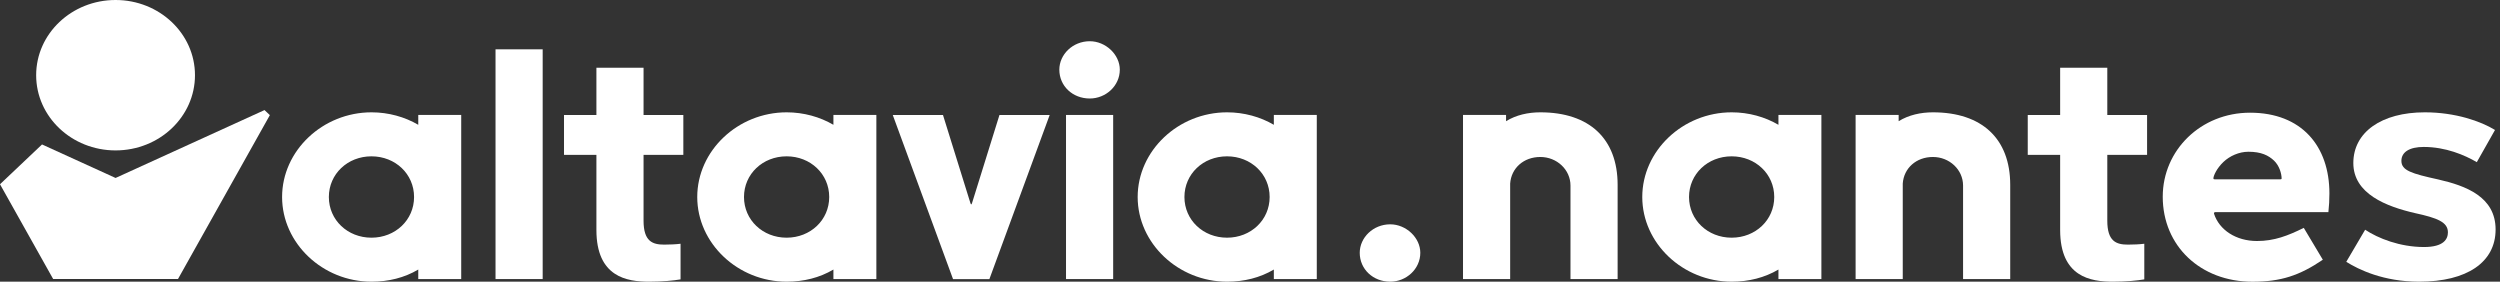
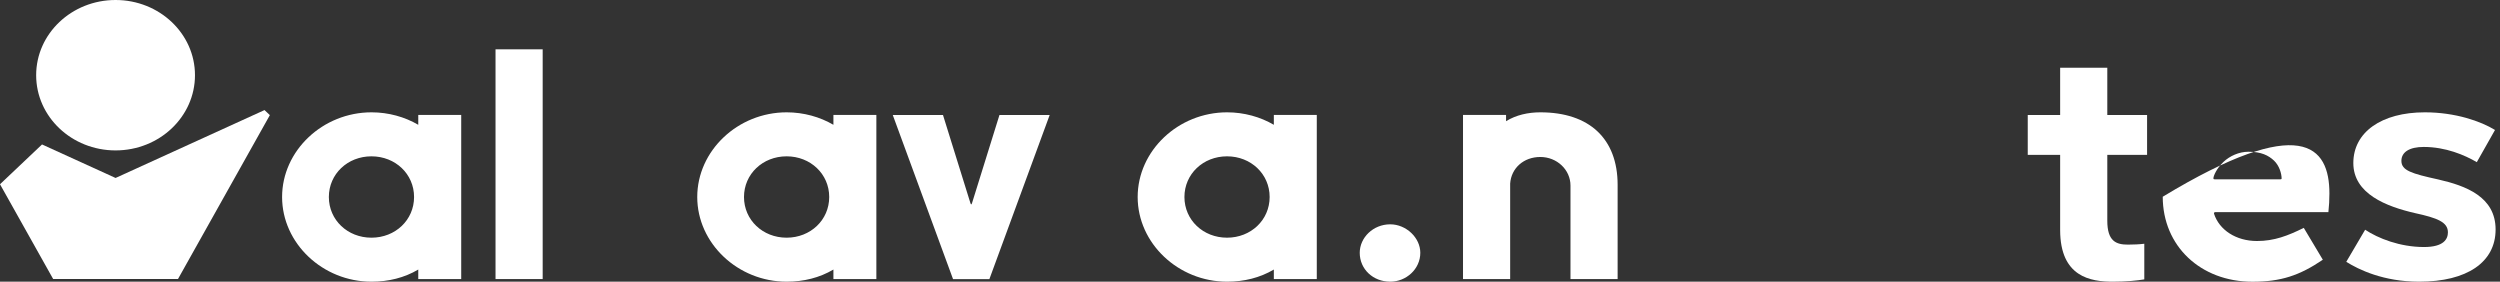
<svg xmlns="http://www.w3.org/2000/svg" width="284" height="32" viewBox="0 0 284 32" fill="none">
  <rect x="0" y="0" width="284" height="32" fill="#333333" stroke="none" />
  <g clip-path="url(#clip0_541_822)">
    <path d="M157.931 25.483C159.739 25.483 161.347 27.006 161.347 28.718C161.347 30.572 159.739 32 157.931 32C155.974 32 154.466 30.572 154.466 28.718C154.466 27.006 155.974 25.483 157.931 25.483Z" fill="white" />
    <path d="M166.209 13.059H171.088V13.768C172.23 13.059 173.605 12.76 174.986 12.76C180.536 12.76 183.762 15.743 183.762 20.999V31.701H178.407V21.078C178.407 19.287 176.871 17.833 174.98 17.833C173.09 17.833 171.676 19.098 171.554 20.852V31.701H166.198V13.059H166.209Z" fill="white" />
-     <path d="M206.91 13.059V31.701H202.031V30.619C200.457 31.548 198.644 32 196.72 32C191.17 32 186.562 27.636 186.562 22.38C186.562 17.124 191.17 12.76 196.72 12.76C198.649 12.76 200.501 13.28 202.031 14.178V13.059H206.91ZM196.714 27.001C199.431 27.001 201.554 24.99 201.554 22.38C201.554 19.77 199.431 17.759 196.714 17.759C193.997 17.759 191.874 19.77 191.874 22.38C191.874 24.99 193.997 27.001 196.714 27.001Z" fill="white" />
-     <path d="M210.808 13.059H215.687V13.768C216.829 13.059 218.204 12.76 219.585 12.76C225.134 12.76 228.361 15.743 228.361 20.999V31.701H223.005V21.078C223.005 19.287 221.47 17.833 219.579 17.833C217.688 17.833 216.275 19.098 216.153 20.852V31.701H210.797V13.059H210.808Z" fill="white" />
    <path d="M266.545 29.747C267.948 30.63 270.776 32 274.818 32C280.257 32 283.5 29.784 283.5 26.072C283.5 22.359 280.135 21.104 276.98 20.385C273.947 19.718 272.799 19.366 272.799 18.274C272.799 17.271 273.725 16.693 275.333 16.693C277.834 16.693 279.968 17.607 281.365 18.421L283.433 14.766C281.831 13.779 278.943 12.76 275.461 12.76C270.526 12.76 267.338 15.023 267.338 18.52C267.338 22.018 271.081 23.456 274.335 24.207C276.874 24.759 278.083 25.226 278.083 26.397C278.083 27.153 277.612 28.062 275.372 28.062C272.611 28.062 270.144 27.069 268.68 26.098L266.534 29.747H266.545Z" fill="white" />
    <path d="M13.129 17.087C18.111 17.087 22.15 13.262 22.15 8.543C22.15 3.825 18.111 0 13.129 0C8.147 0 4.108 3.825 4.108 8.543C4.108 13.262 8.147 17.087 13.129 17.087Z" fill="white" />
    <path d="M20.22 31.695L30.655 13.08L30.05 12.503L13.129 20.217L4.774 16.41L0 20.931L6.038 31.695H20.22Z" fill="white" />
    <path d="M52.394 13.059V31.701H47.515V30.619C45.941 31.554 44.128 32 42.204 32C36.654 32 32.046 27.636 32.046 22.38C32.046 17.124 36.654 12.76 42.204 12.76C44.133 12.76 45.985 13.28 47.515 14.178V13.059H52.394ZM42.198 27.001C44.915 27.001 47.038 24.99 47.038 22.38C47.038 19.77 44.915 17.759 42.198 17.759C39.481 17.759 37.358 19.77 37.358 22.38C37.358 24.99 39.481 27.001 42.198 27.001Z" fill="white" />
    <path d="M56.292 5.603H61.648V31.701H56.292V5.603Z" fill="white" />
    <path d="M99.555 13.059V31.701H94.676V30.619C93.101 31.554 91.288 32 89.364 32C83.814 32 79.207 27.636 79.207 22.38C79.207 17.124 83.814 12.76 89.364 12.76C91.293 12.76 93.145 13.28 94.676 14.178V13.059H99.555ZM89.359 27.001C92.075 27.001 94.199 24.99 94.199 22.38C94.199 19.77 92.075 17.759 89.359 17.759C86.642 17.759 84.518 19.77 84.518 22.38C84.518 24.99 86.642 27.001 89.359 27.001Z" fill="white" />
    <path d="M149.587 13.059V31.701H144.708V30.619C143.133 31.554 141.32 32 139.396 32C133.847 32 129.239 27.636 129.239 22.38C129.239 17.124 133.847 12.76 139.396 12.76C141.326 12.76 143.178 13.28 144.708 14.178V13.059H149.587ZM139.391 27.001C142.108 27.001 144.231 24.99 144.231 22.38C144.231 19.77 142.108 17.759 139.391 17.759C136.674 17.759 134.551 19.77 134.551 22.38C134.551 24.99 136.674 27.001 139.391 27.001Z" fill="white" />
-     <path d="M121.1 13.059H126.456V31.701H121.1V13.059Z" fill="white" />
-     <path d="M123.8 4.684C125.602 4.684 127.21 6.202 127.21 7.913C127.21 9.767 125.608 11.19 123.8 11.19C121.843 11.19 120.34 9.767 120.34 7.913C120.34 6.207 121.843 4.684 123.8 4.684Z" fill="white" />
-     <path d="M77.311 27.689V31.737C76.54 31.869 75.281 32 73.74 32C71.217 32 67.752 31.47 67.752 26.129V17.591H64.071V13.065H67.752V7.693H73.108V13.065H77.627V17.591H73.108V25.069C73.108 27.421 74.123 27.789 75.453 27.789C76.046 27.789 76.817 27.757 77.311 27.689Z" fill="white" />
    <path d="M110.422 23.073L113.538 13.065H119.243L112.395 31.706H108.265L101.418 13.065H107.123L110.239 23.073C110.3 23.273 110.361 23.267 110.422 23.073Z" fill="white" />
-     <path d="M261.711 25.888L263.873 29.506C261.234 31.296 259.11 32.005 255.884 32.005C249.979 32.005 245.687 27.941 245.687 22.349C245.687 17.055 250.018 12.802 255.606 12.802C261.472 12.802 264.621 16.604 264.621 21.976C264.621 22.758 264.583 23.357 264.505 24.102H251.631C251.553 24.102 251.481 24.176 251.515 24.286C252.108 26.113 253.993 27.379 256.394 27.379C258.362 27.379 259.898 26.78 261.705 25.888H261.711ZM259.193 20.259C259.182 19.728 258.944 18.83 258.329 18.247C257.697 17.649 256.87 17.239 255.418 17.239C254.353 17.239 253.294 17.722 252.585 18.395C251.797 19.14 251.442 19.996 251.442 20.259C251.442 20.332 251.481 20.369 251.598 20.369H259.038C259.155 20.369 259.193 20.337 259.193 20.259Z" fill="white" />
+     <path d="M261.711 25.888L263.873 29.506C261.234 31.296 259.11 32.005 255.884 32.005C249.979 32.005 245.687 27.941 245.687 22.349C261.472 12.802 264.621 16.604 264.621 21.976C264.621 22.758 264.583 23.357 264.505 24.102H251.631C251.553 24.102 251.481 24.176 251.515 24.286C252.108 26.113 253.993 27.379 256.394 27.379C258.362 27.379 259.898 26.78 261.705 25.888H261.711ZM259.193 20.259C259.182 19.728 258.944 18.83 258.329 18.247C257.697 17.649 256.87 17.239 255.418 17.239C254.353 17.239 253.294 17.722 252.585 18.395C251.797 19.14 251.442 19.996 251.442 20.259C251.442 20.332 251.481 20.369 251.598 20.369H259.038C259.155 20.369 259.193 20.337 259.193 20.259Z" fill="white" />
    <path d="M243.592 27.689V31.737C242.821 31.869 241.562 32 240.021 32C237.498 32 234.033 31.47 234.033 26.129V17.591H230.352V13.065H234.033V7.693H239.389V13.065H243.908V17.591H239.389V25.069C239.389 27.421 240.404 27.789 241.734 27.789C242.328 27.789 243.098 27.757 243.592 27.689Z" fill="white" />
  </g>
  <defs>
    <clipPath id="clip0_541_822">
      <rect width="283.5" height="32" fill="white" />
    </clipPath>
  </defs>
</svg>